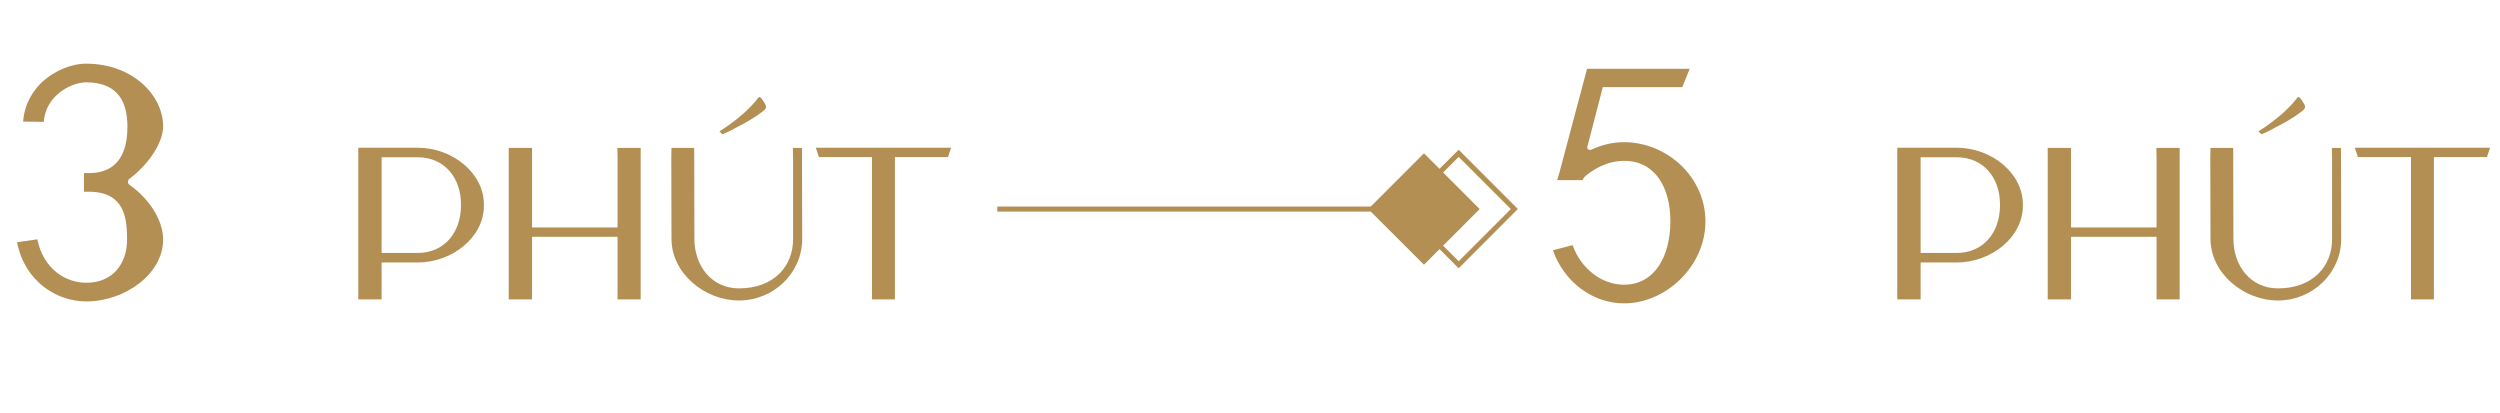
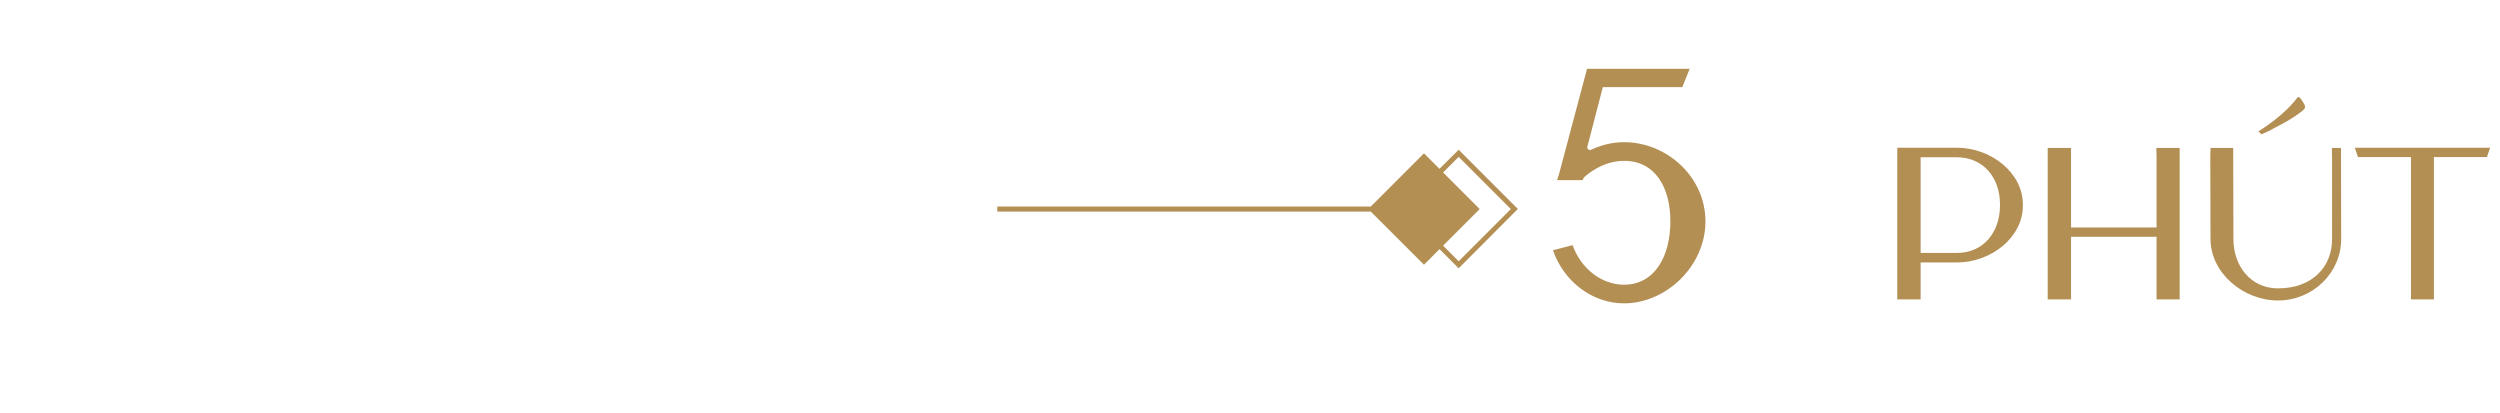
<svg xmlns="http://www.w3.org/2000/svg" width="260" height="43" viewBox="0 0 260 43" fill="none">
-   <path d="M13.484 19.236C13.25 19.069 13.25 18.768 13.451 18.601C15.391 17.162 16.964 14.886 16.964 13.147C16.964 9.901 13.785 6.622 8.967 6.622C7.395 6.622 5.655 7.358 4.383 8.529C3.547 9.332 2.543 10.671 2.409 12.645L4.55 12.678C4.651 11.34 5.32 10.403 5.922 9.868C6.96 8.897 8.231 8.563 8.967 8.563C12.514 8.563 13.25 10.938 13.25 13.147C13.25 14.652 13.016 17.864 9.469 17.998H8.733V19.939H9.469C12.915 20.073 13.216 22.616 13.216 24.924C13.216 27.367 11.778 29.408 8.967 29.408C6.859 29.408 4.517 28.003 3.881 24.891L1.773 25.192C2.61 29.408 6.023 31.349 8.967 31.349C13.016 31.349 16.964 28.471 16.964 24.924C16.964 22.783 15.391 20.575 13.484 19.236ZM37.261 15.362V31.139H39.688V27.299H43.44C47.036 27.299 50.324 24.673 50.324 21.408V21.253C50.324 17.987 47.036 15.362 43.44 15.362H37.261ZM47.941 21.43C47.919 24.122 46.264 26.306 43.44 26.306H39.688V16.355H43.44C46.264 16.355 47.941 18.539 47.941 21.231V21.43ZM66.63 15.384H64.203L64.225 16.288V23.658H55.333V15.384H52.905V31.139H55.333V24.629H64.225V31.139H66.63V15.384ZM75.132 13.971C75.551 13.795 76.036 13.574 76.566 13.265C77.581 12.758 78.552 12.184 79.17 11.699C79.478 11.478 79.677 11.279 79.677 11.147C79.677 11.059 79.655 10.992 79.611 10.882C79.456 10.639 79.346 10.419 79.214 10.264C79.103 10.132 79.015 10.044 78.905 10.11C78.022 11.302 76.566 12.559 74.823 13.662L75.132 13.971ZM83.406 15.384H82.457L82.479 16.31V24.85C82.501 27.674 80.493 29.991 76.853 29.991C74.028 29.991 72.219 27.674 72.219 24.85L72.197 15.384H69.836L69.814 16.266L69.836 24.85C69.836 28.38 73.234 31.249 76.853 31.249C80.471 31.249 83.428 28.38 83.428 24.85L83.406 15.384ZM84.841 15.362L85.172 16.332H90.689V31.139H93.072V16.332H98.588L98.919 15.362H84.841Z" fill="url(#paint0_linear_1184_19)" />
-   <path d="M168.901 14.786C167.596 14.786 166.459 15.121 165.522 15.556C165.287 15.689 165.02 15.489 165.087 15.254L166.693 9.064H174.957L175.727 7.157H165.053L162.176 17.965L161.942 18.734H164.585L164.685 18.534L164.786 18.4C164.786 18.4 166.525 16.727 168.901 16.727C172.147 16.727 173.719 19.504 173.719 23.017C173.719 26.664 172.08 29.608 168.901 29.608C166.559 29.608 164.418 27.936 163.548 25.493L161.507 26.028C162.644 29.307 165.622 31.549 168.901 31.549C173.251 31.549 177.366 27.701 177.366 23.017C177.366 18.4 173.351 14.786 168.901 14.786ZM197.317 15.361V31.138H199.744V27.299H203.496C207.092 27.299 210.38 24.673 210.38 21.407V21.253C210.38 17.987 207.092 15.361 203.496 15.361H197.317ZM207.997 21.43C207.975 24.122 206.32 26.306 203.496 26.306H199.744V16.354H203.496C206.32 16.354 207.997 18.539 207.997 21.231V21.43ZM226.686 15.383H224.259L224.281 16.288V23.658H215.389V15.383H212.961V31.138H215.389V24.629H224.281V31.138H226.686V15.383ZM235.188 13.971C235.607 13.795 236.092 13.574 236.622 13.265C237.637 12.758 238.608 12.184 239.226 11.698C239.535 11.478 239.733 11.279 239.733 11.147C239.733 11.059 239.711 10.992 239.667 10.882C239.512 10.639 239.402 10.419 239.27 10.264C239.159 10.132 239.071 10.044 238.961 10.11C238.078 11.301 236.622 12.559 234.879 13.662L235.188 13.971ZM243.462 15.383H242.513L242.535 16.31V24.85C242.558 27.674 240.55 29.991 236.909 29.991C234.084 29.991 232.275 27.674 232.275 24.85L232.253 15.383H229.892L229.87 16.266L229.892 24.85C229.892 28.38 233.29 31.249 236.909 31.249C240.527 31.249 243.484 28.38 243.484 24.85L243.462 15.383ZM244.898 15.361L245.229 16.332H250.745V31.138H253.128V16.332H258.644L258.975 15.361H244.898Z" fill="url(#paint1_linear_1184_19)" />
+   <path d="M168.901 14.786C167.596 14.786 166.459 15.121 165.522 15.556C165.287 15.689 165.02 15.489 165.087 15.254L166.693 9.064H174.957L175.727 7.157H165.053L162.176 17.965L161.942 18.734H164.585L164.685 18.534L164.786 18.4C164.786 18.4 166.525 16.727 168.901 16.727C172.147 16.727 173.719 19.504 173.719 23.017C173.719 26.664 172.08 29.608 168.901 29.608C166.559 29.608 164.418 27.936 163.548 25.493L161.507 26.028C162.644 29.307 165.622 31.549 168.901 31.549C173.251 31.549 177.366 27.701 177.366 23.017C177.366 18.4 173.351 14.786 168.901 14.786ZM197.317 15.361V31.138H199.744V27.299H203.496C207.092 27.299 210.38 24.673 210.38 21.407V21.253C210.38 17.987 207.092 15.361 203.496 15.361H197.317ZM207.997 21.43C207.975 24.122 206.32 26.306 203.496 26.306H199.744V16.354H203.496C206.32 16.354 207.997 18.539 207.997 21.231V21.43ZM226.686 15.383H224.259L224.281 16.288V23.658H215.389V15.383H212.961V31.138H215.389V24.629H224.281V31.138H226.686V15.383ZM235.188 13.971C235.607 13.795 236.092 13.574 236.622 13.265C237.637 12.758 238.608 12.184 239.226 11.698C239.535 11.478 239.733 11.279 239.733 11.147C239.733 11.059 239.711 10.992 239.667 10.882C239.512 10.639 239.402 10.419 239.27 10.264C239.159 10.132 239.071 10.044 238.961 10.11C238.078 11.301 236.622 12.559 234.879 13.662L235.188 13.971ZM243.462 15.383H242.513L242.535 16.31V24.85C242.558 27.674 240.55 29.991 236.909 29.991C234.084 29.991 232.275 27.674 232.275 24.85L232.253 15.383H229.892L229.87 16.266L229.892 24.85C229.892 28.38 233.29 31.249 236.909 31.249C240.527 31.249 243.484 28.38 243.484 24.85L243.462 15.383M244.898 15.361L245.229 16.332H250.745V31.138H253.128V16.332H258.644L258.975 15.361H244.898Z" fill="url(#paint1_linear_1184_19)" />
  <path d="M151.701 27.169L150.083 25.549L153.887 21.742L150.083 17.935L151.701 16.316L157.124 21.742L151.701 27.169ZM149.711 17.563L148.093 15.944L142.56 21.48L103.718 21.48L103.718 22.005L142.56 22.005L148.093 27.53L149.711 25.91L151.701 27.902L157.856 21.731L151.701 15.572L149.711 17.552L149.711 17.563Z" fill="#B38F54" />
  <defs>
    <linearGradient id="paint0_linear_1184_19" x1="49.479" y1="37.041" x2="49.479" y2="3.489" gradientUnits="userSpaceOnUse">
      <stop offset="0.242" stop-color="#B38F54" />
    </linearGradient>
    <linearGradient id="paint1_linear_1184_19" x1="209.544" y1="37.041" x2="209.544" y2="3.489" gradientUnits="userSpaceOnUse">
      <stop offset="0.242" stop-color="#B38F54" />
    </linearGradient>
  </defs>
</svg>